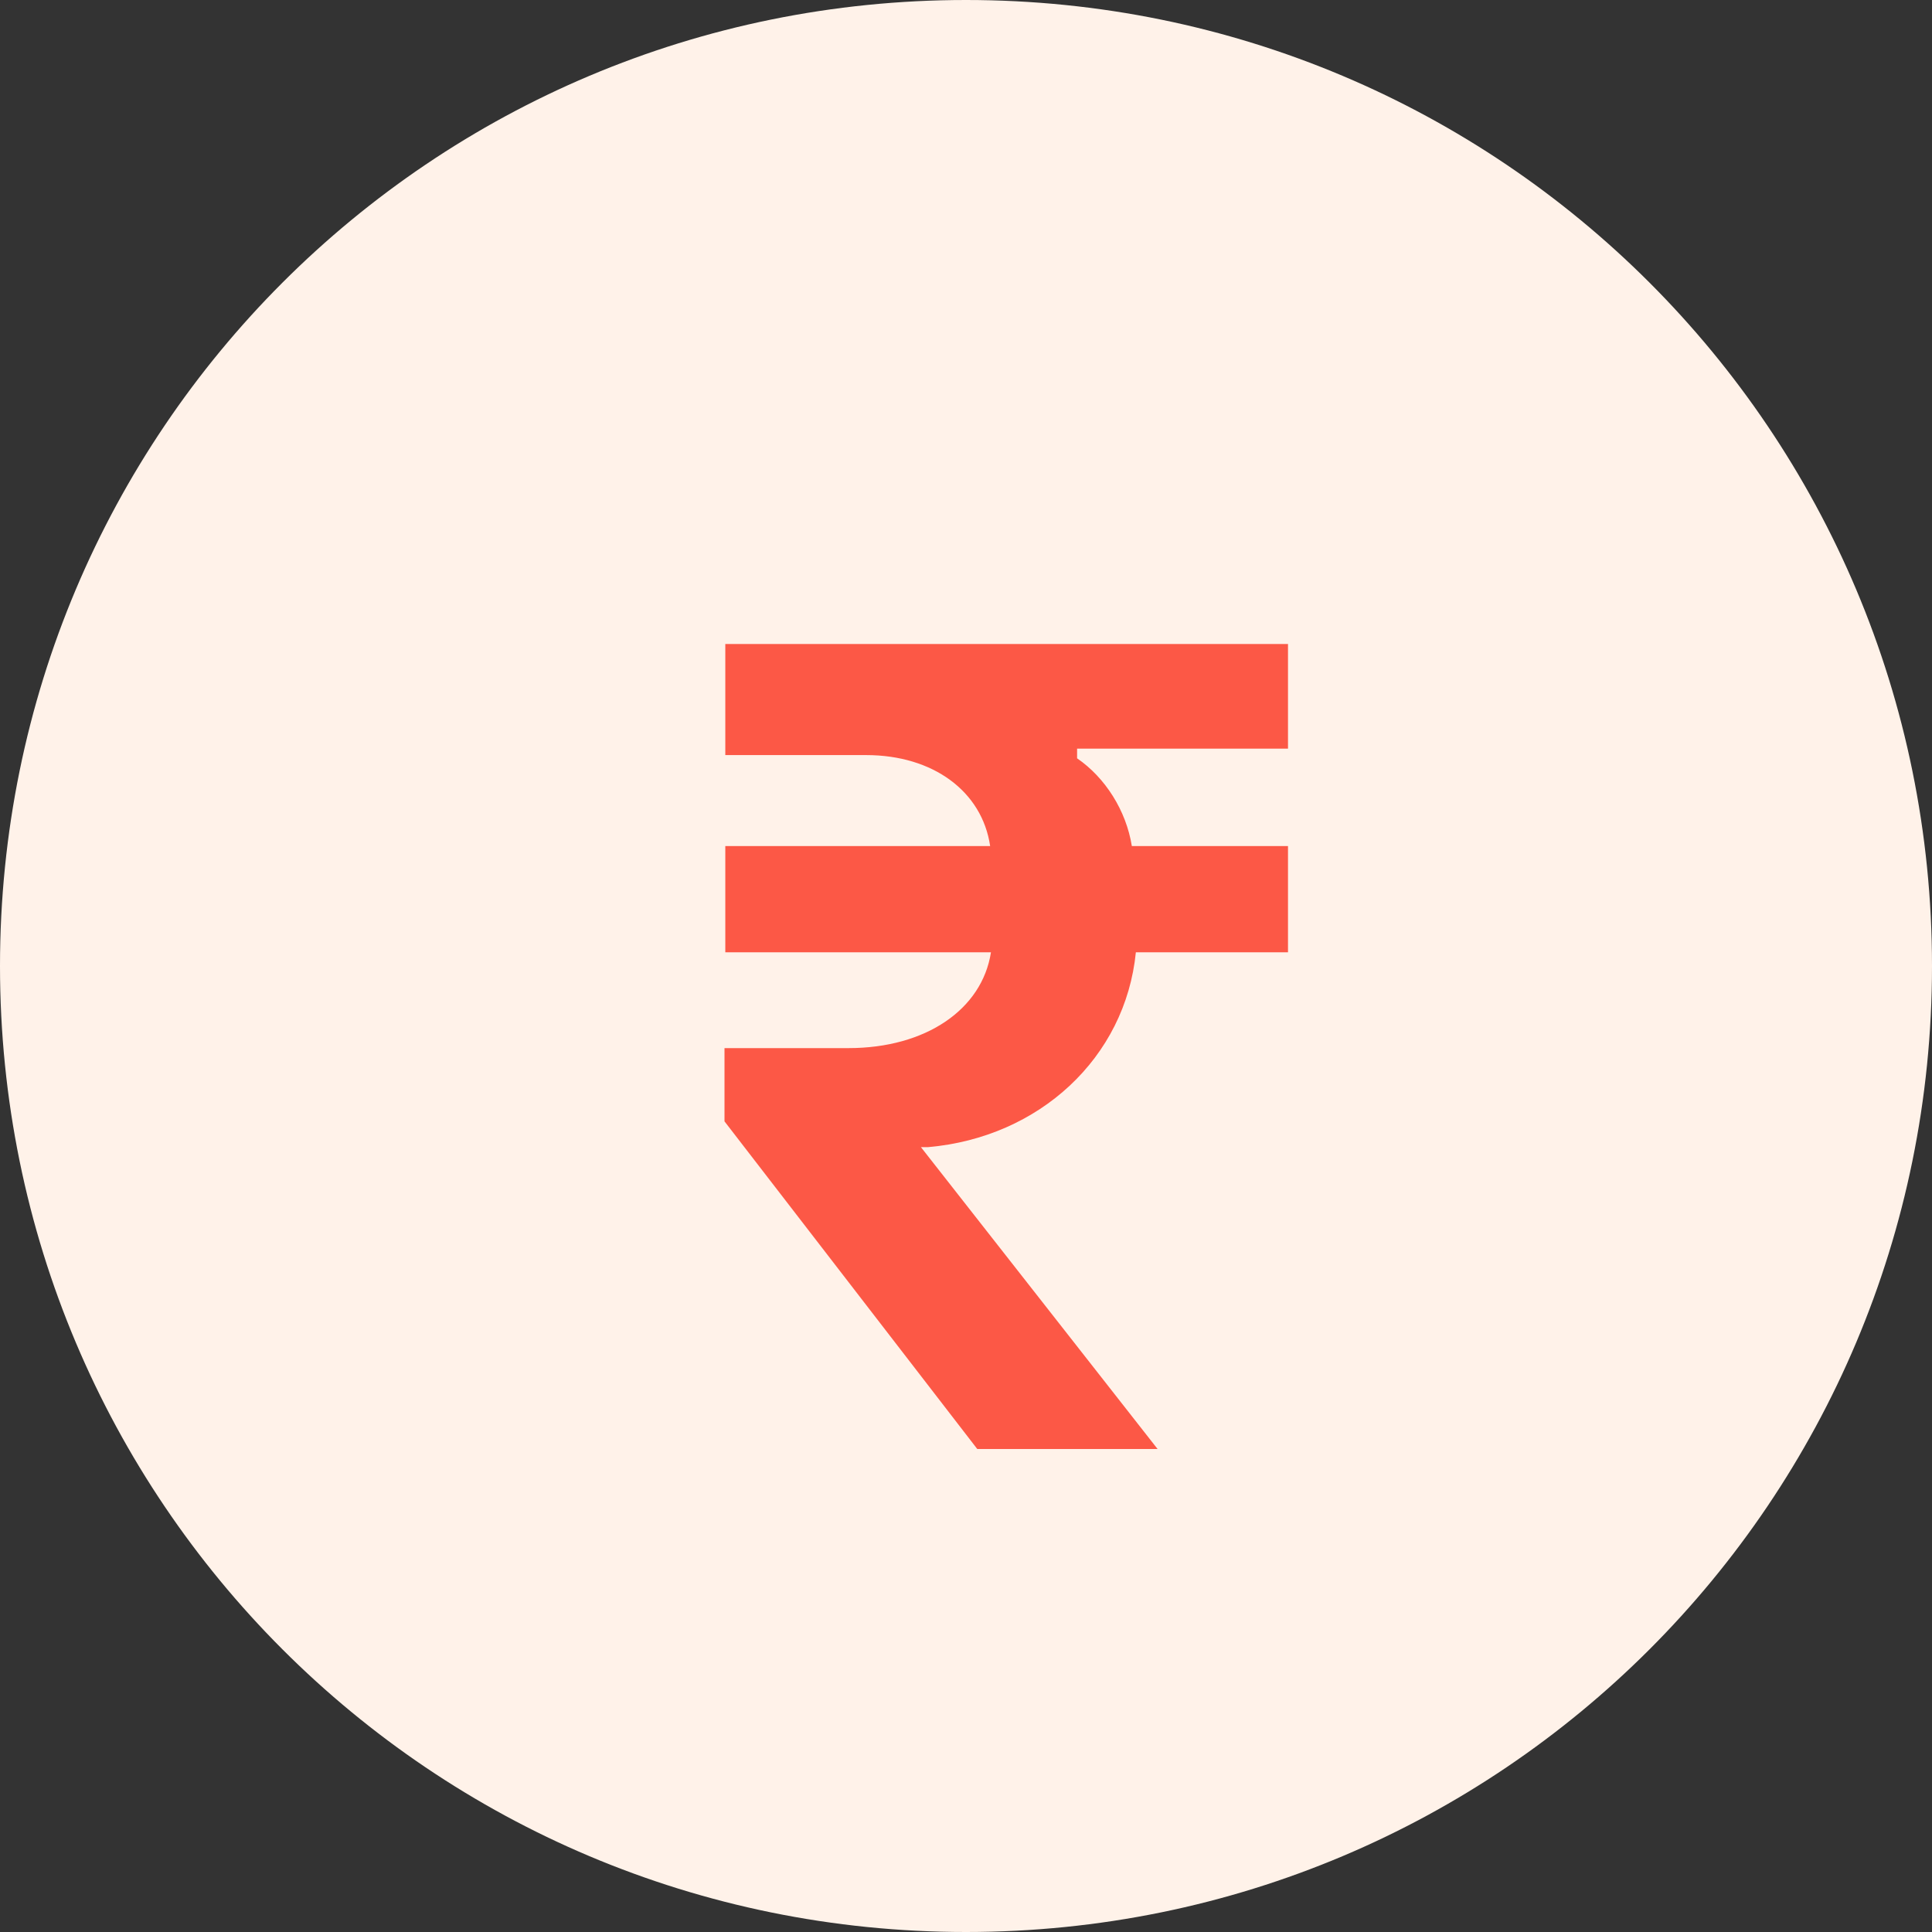
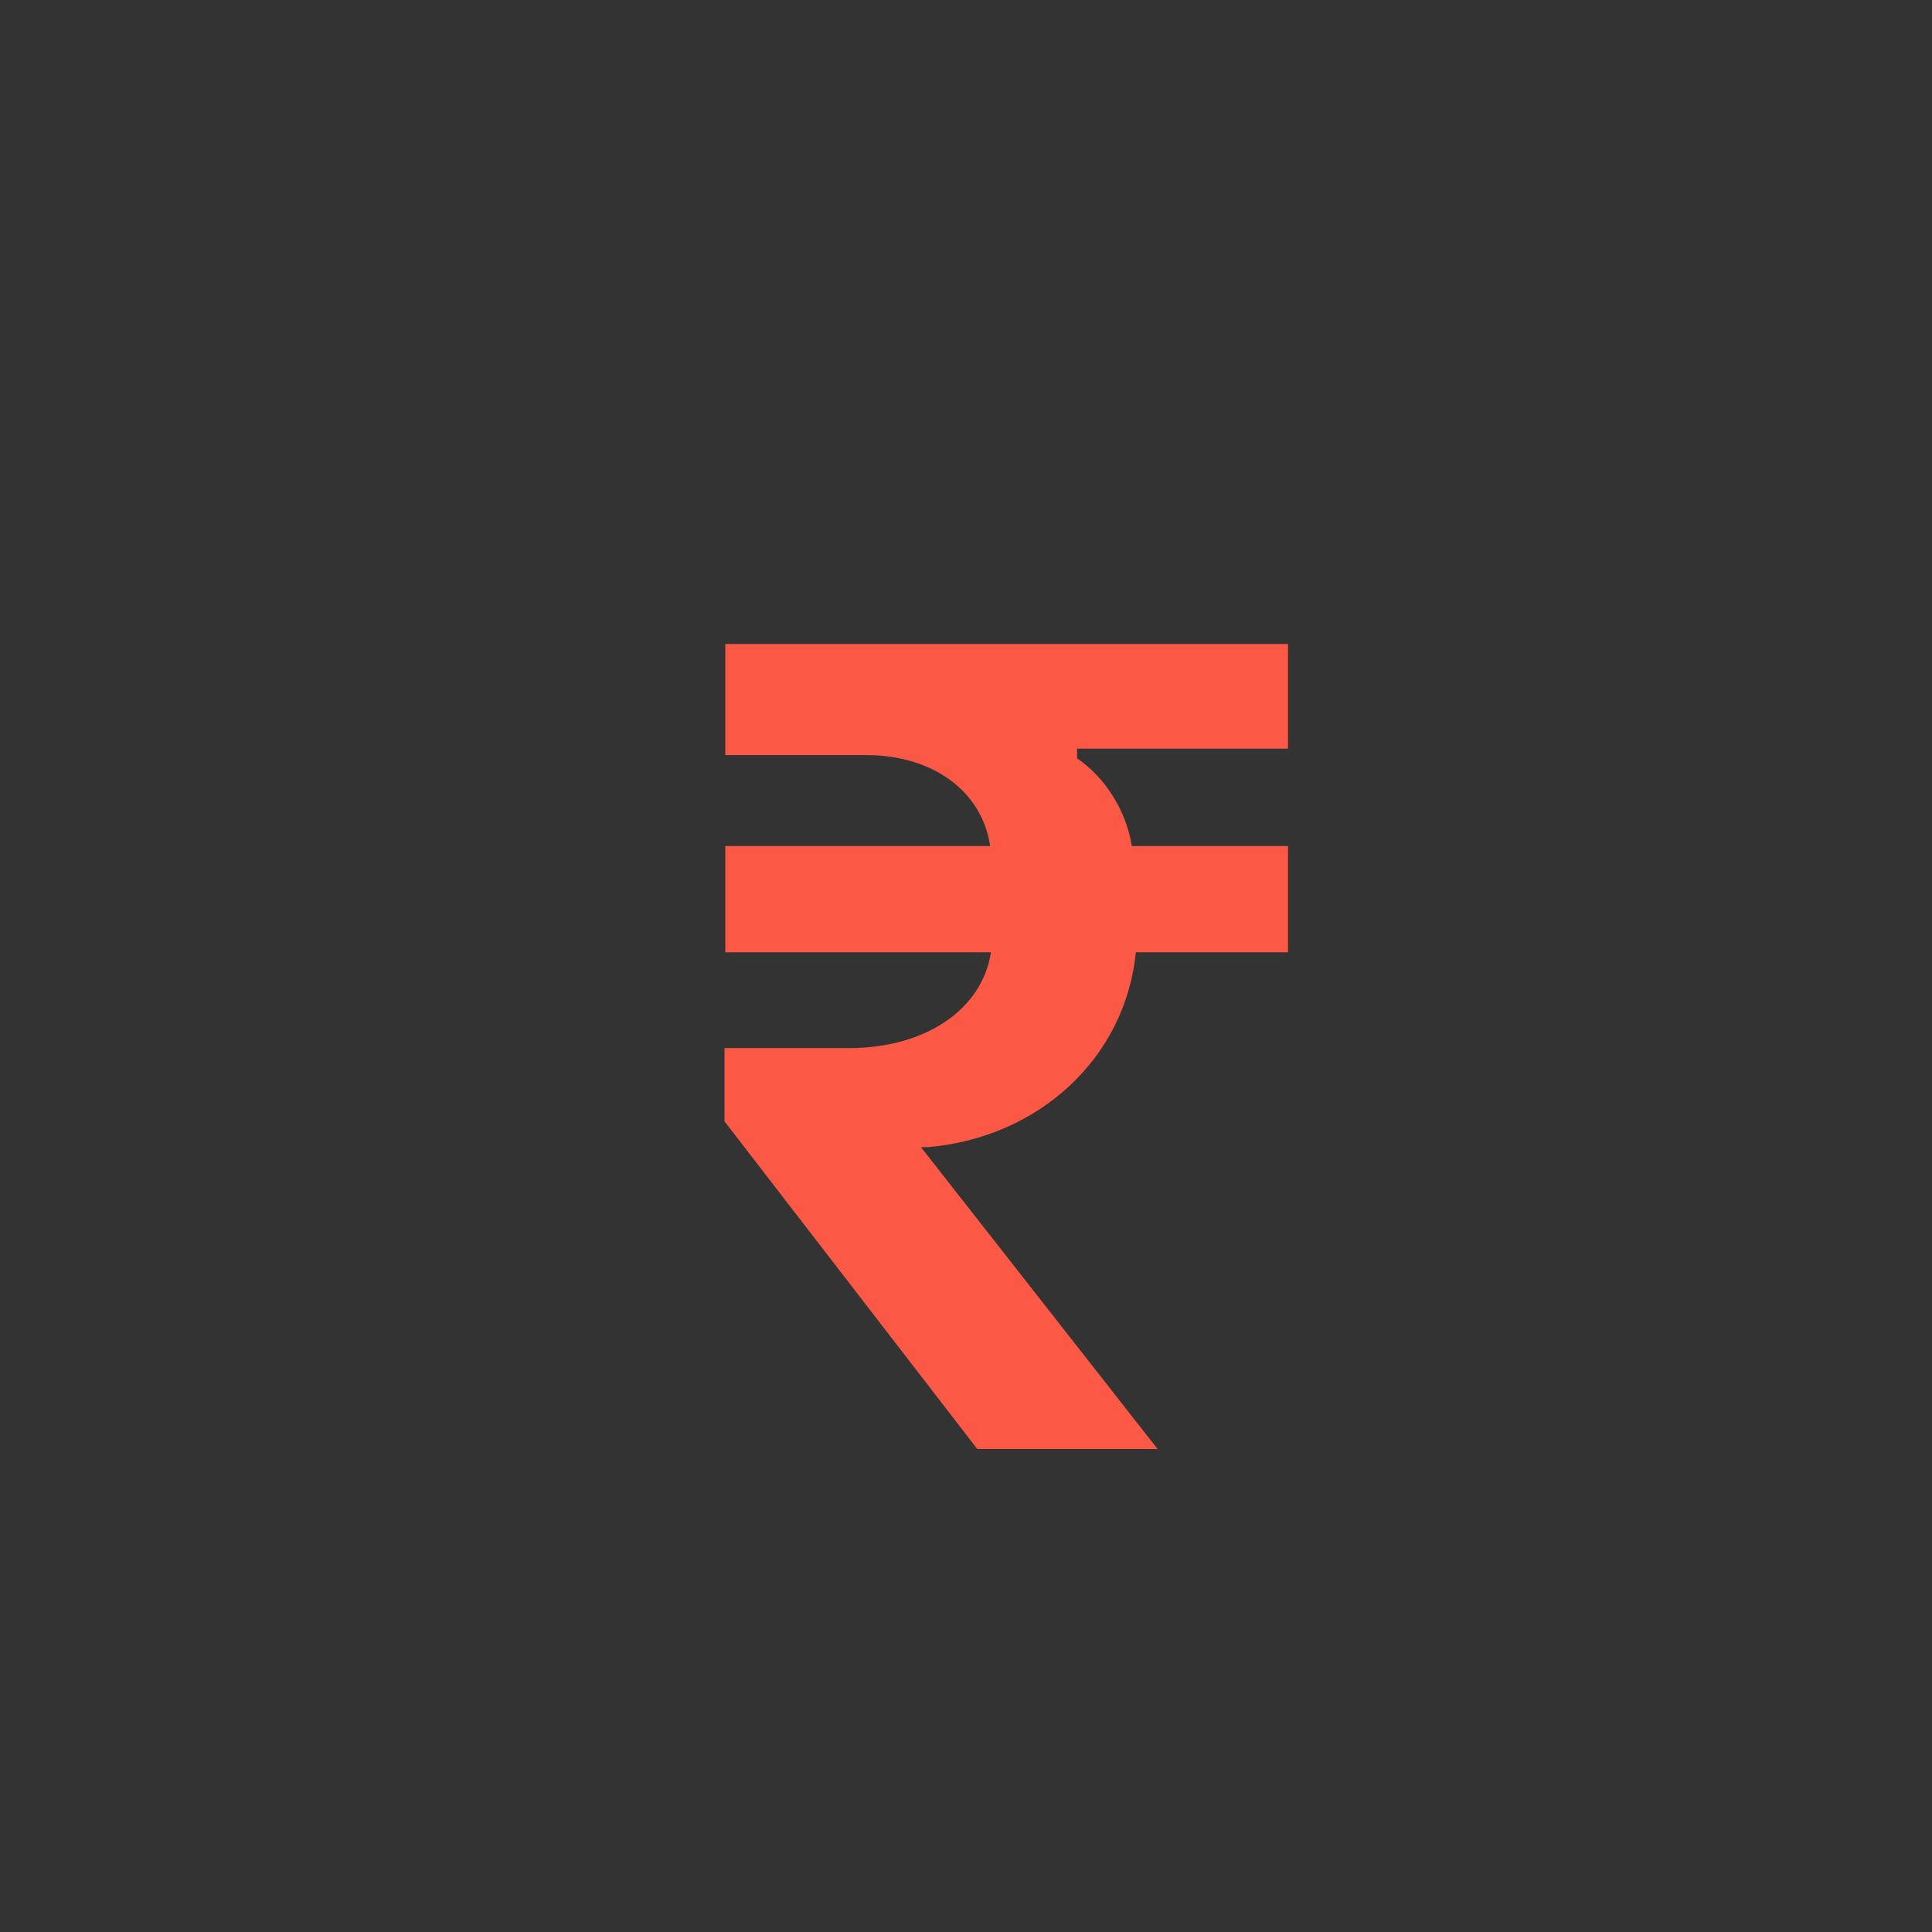
<svg xmlns="http://www.w3.org/2000/svg" viewBox="0 0 24 24" width="24" height="24">
  <rect x="0" y="0" width="24" height="24" fill="#333333" stroke="none" />
  <style>
		tspan { white-space:pre }
		.shp0 { fill: #fff2e9 } 
		.shp1 { fill: #fc5846 } 
	</style>
  <g id="webqual">
    <g id="pre_aip_web_desktop_3">
      <g id="Group-11-Copy-5">
        <g id="ic_rupee">
-           <path id="Oval" class="shp0" d="M12 24C5.36 24 0 18.64 0 12C0 5.36 5.36 0 12 0C18.64 0 24 5.36 24 12C24 18.64 18.64 24 12 24Z" />
          <g id="icons8-rupee_2">
            <path id="Path" class="shp1" d="M16 9.3L13.38 9.3L13.38 9.42C13.73 9.66 13.99 10.07 14.06 10.51L16 10.51L16 11.83L14.11 11.83C13.98 13.14 12.91 14.13 11.53 14.25L11.44 14.25L14.38 18L12.14 18L9 13.93L9 13.02L10.54 13.02C11.5 13.02 12.2 12.54 12.31 11.83L9.01 11.83L9.01 10.51L12.3 10.51C12.2 9.83 11.59 9.38 10.76 9.38L9.01 9.38L9.01 8L16 8L16 9.3Z" />
          </g>
        </g>
      </g>
    </g>
  </g>
</svg>